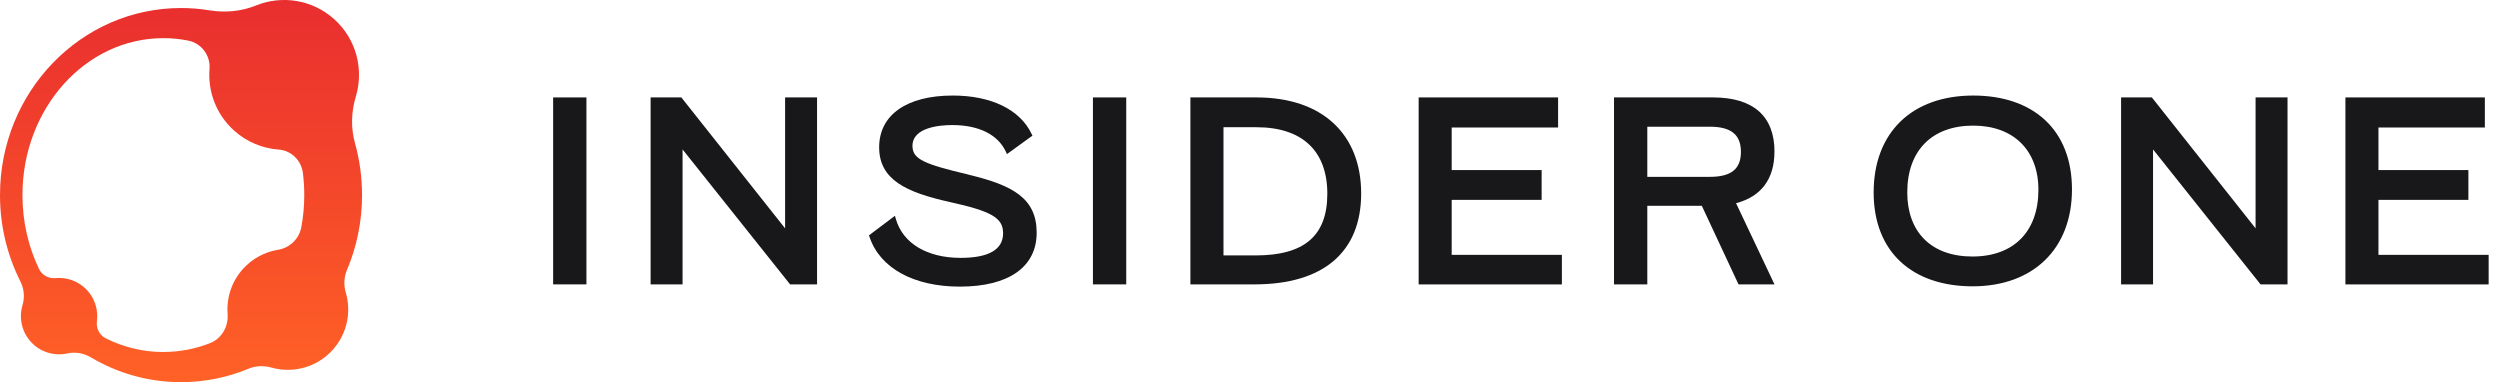
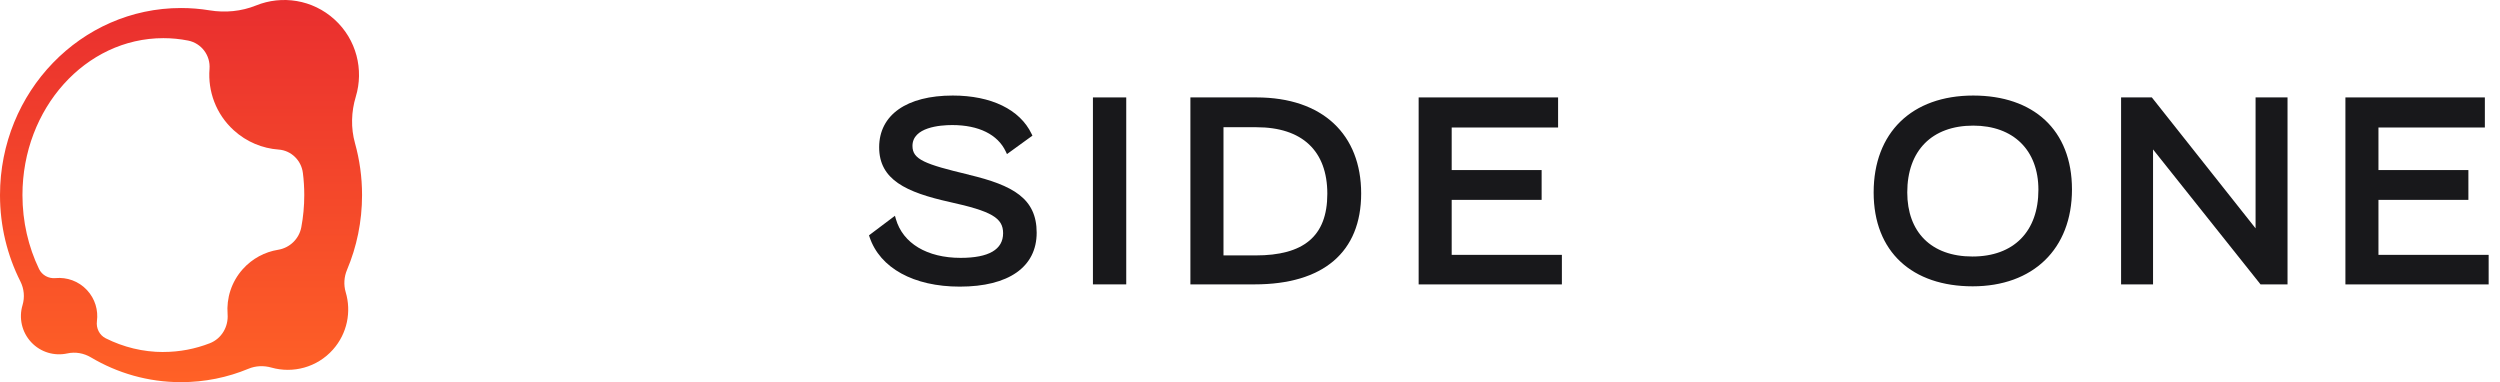
<svg xmlns="http://www.w3.org/2000/svg" width="157" height="24" viewBox="0 0 157 24" fill="none">
  <path d="M22.737 12.252C22.737 11.121 22.582 10.027 22.294 8.993C22.026 8.037 22.056 7.021 22.344 6.071C22.854 4.388 22.396 2.485 21.009 1.224C19.627 -0.033 17.703 -0.313 16.081 0.343C15.155 0.717 14.144 0.81 13.158 0.649C12.575 0.553 11.977 0.504 11.368 0.504C5.09 0.503 0 5.763 0 12.252C0 14.207 0.462 16.05 1.28 17.672C1.513 18.134 1.563 18.667 1.415 19.162C1.178 19.952 1.356 20.843 1.959 21.49C2.558 22.132 3.427 22.37 4.227 22.195C4.734 22.083 5.261 22.177 5.708 22.442C7.374 23.433 9.307 24 11.368 24C12.865 24 14.295 23.701 15.605 23.157C16.061 22.967 16.566 22.949 17.041 23.083C18.395 23.466 19.911 23.077 20.91 21.954C21.815 20.936 22.072 19.566 21.71 18.349C21.573 17.886 21.606 17.387 21.794 16.943C22.4 15.507 22.737 13.92 22.737 12.252ZM10.261 22.107C8.97 22.107 7.744 21.798 6.638 21.245C6.24 21.045 6.029 20.61 6.087 20.169C6.178 19.483 5.972 18.762 5.462 18.216C4.935 17.65 4.197 17.398 3.482 17.465C3.052 17.506 2.639 17.281 2.451 16.891C1.787 15.508 1.41 13.929 1.41 12.251C1.41 6.809 5.372 2.396 10.26 2.396C10.789 2.396 11.307 2.448 11.81 2.547C12.647 2.712 13.225 3.478 13.158 4.328C13.047 5.729 13.561 7.164 14.681 8.182C15.491 8.919 16.487 9.32 17.5 9.393C18.29 9.45 18.922 10.073 19.021 10.86C19.079 11.314 19.108 11.778 19.108 12.25C19.108 12.941 19.045 13.615 18.923 14.265C18.787 14.998 18.199 15.567 17.465 15.686C16.634 15.821 15.844 16.231 15.24 16.909C14.527 17.711 14.216 18.732 14.293 19.724C14.354 20.517 13.915 21.268 13.175 21.556C12.262 21.911 11.28 22.104 10.259 22.104L10.261 22.107Z" fill="url(#paint0_linear_1379_3346)" />
-   <path d="M36.828 6.118H34.737V17.859H36.828V6.118Z" fill="#18181B" />
-   <path d="M49.304 14.34L42.789 6.118H40.858V17.861H42.865V9.384L49.575 17.805L49.617 17.861H51.311V6.118H49.304V14.34Z" fill="#18181B" />
  <path d="M60.852 10.972C58.059 10.308 57.303 10.009 57.303 9.165C57.303 7.983 59.05 7.854 59.801 7.854C61.464 7.854 62.658 8.445 63.162 9.516L63.238 9.677L64.837 8.518L64.783 8.407C64.05 6.876 62.246 6 59.834 6C56.94 6 55.211 7.215 55.211 9.25C55.211 11.285 56.904 12.076 59.634 12.684C62.272 13.264 62.995 13.685 62.995 14.644C62.995 15.671 62.098 16.194 60.327 16.194C58.221 16.194 56.7 15.282 56.261 13.756L56.203 13.551L54.573 14.778L54.606 14.879C55.256 16.832 57.376 18 60.275 18C63.344 18 65.103 16.766 65.103 14.613C65.103 12.46 63.61 11.636 60.852 10.977V10.972Z" fill="#18181B" />
  <path d="M70.728 6.118H68.636V17.859H70.728V6.118Z" fill="#18181B" />
  <path d="M78.907 6.118H74.757V17.859H78.787C83.104 17.859 85.481 15.831 85.481 12.15C85.481 8.468 83.085 6.118 78.907 6.118ZM76.832 7.99H78.907C81.776 7.99 83.356 9.474 83.356 12.168C83.356 14.863 81.842 16.04 78.858 16.04H76.835V7.99H76.832Z" fill="#18181B" />
  <path d="M91.166 12.552H96.814V10.68H91.166V8.007H97.848V6.118H89.091V17.861H98.086V16.005H91.166V12.552Z" fill="#18181B" />
-   <path d="M111.438 9.521C111.438 7.295 110.103 6.118 107.578 6.118H101.36V17.859H103.451V12.924H106.874L109.179 17.859H111.438L109.024 12.76C110.604 12.352 111.436 11.236 111.436 9.521H111.438ZM103.451 7.957H107.375C108.711 7.957 109.33 8.459 109.33 9.54C109.33 10.621 108.708 11.106 107.375 11.106H103.451V7.957Z" fill="#18181B" />
  <path d="M123.919 6C120.061 6 117.665 8.332 117.665 12.084C117.665 15.835 120.105 17.981 123.883 17.981C127.661 17.981 130.12 15.649 130.12 11.898C130.12 8.146 127.687 6 123.919 6ZM123.919 7.889C126.443 7.889 128.012 9.432 128.012 11.914C128.012 14.54 126.462 16.109 123.869 16.109C121.276 16.109 119.776 14.566 119.776 12.084C119.776 9.458 121.325 7.889 123.919 7.889Z" fill="#18181B" />
  <path d="M141.65 14.34L135.136 6.118H133.204V17.861H135.211V9.384L141.919 17.805L141.963 17.861H143.657V6.118H141.65V14.34Z" fill="#18181B" />
  <path d="M149.367 16.005V12.552H155.015V10.68H149.367V8.007H156.049V6.118H147.292V17.861H156.287V16.005H149.367Z" fill="#18181B" />
  <defs>
    <linearGradient id="paint0_linear_1379_3346" x1="11.368" y1="0" x2="11.368" y2="24" gradientUnits="userSpaceOnUse">
      <stop stop-color="#E92E2F" />
      <stop offset="1" stop-color="#FF6126" />
    </linearGradient>
  </defs>
</svg>